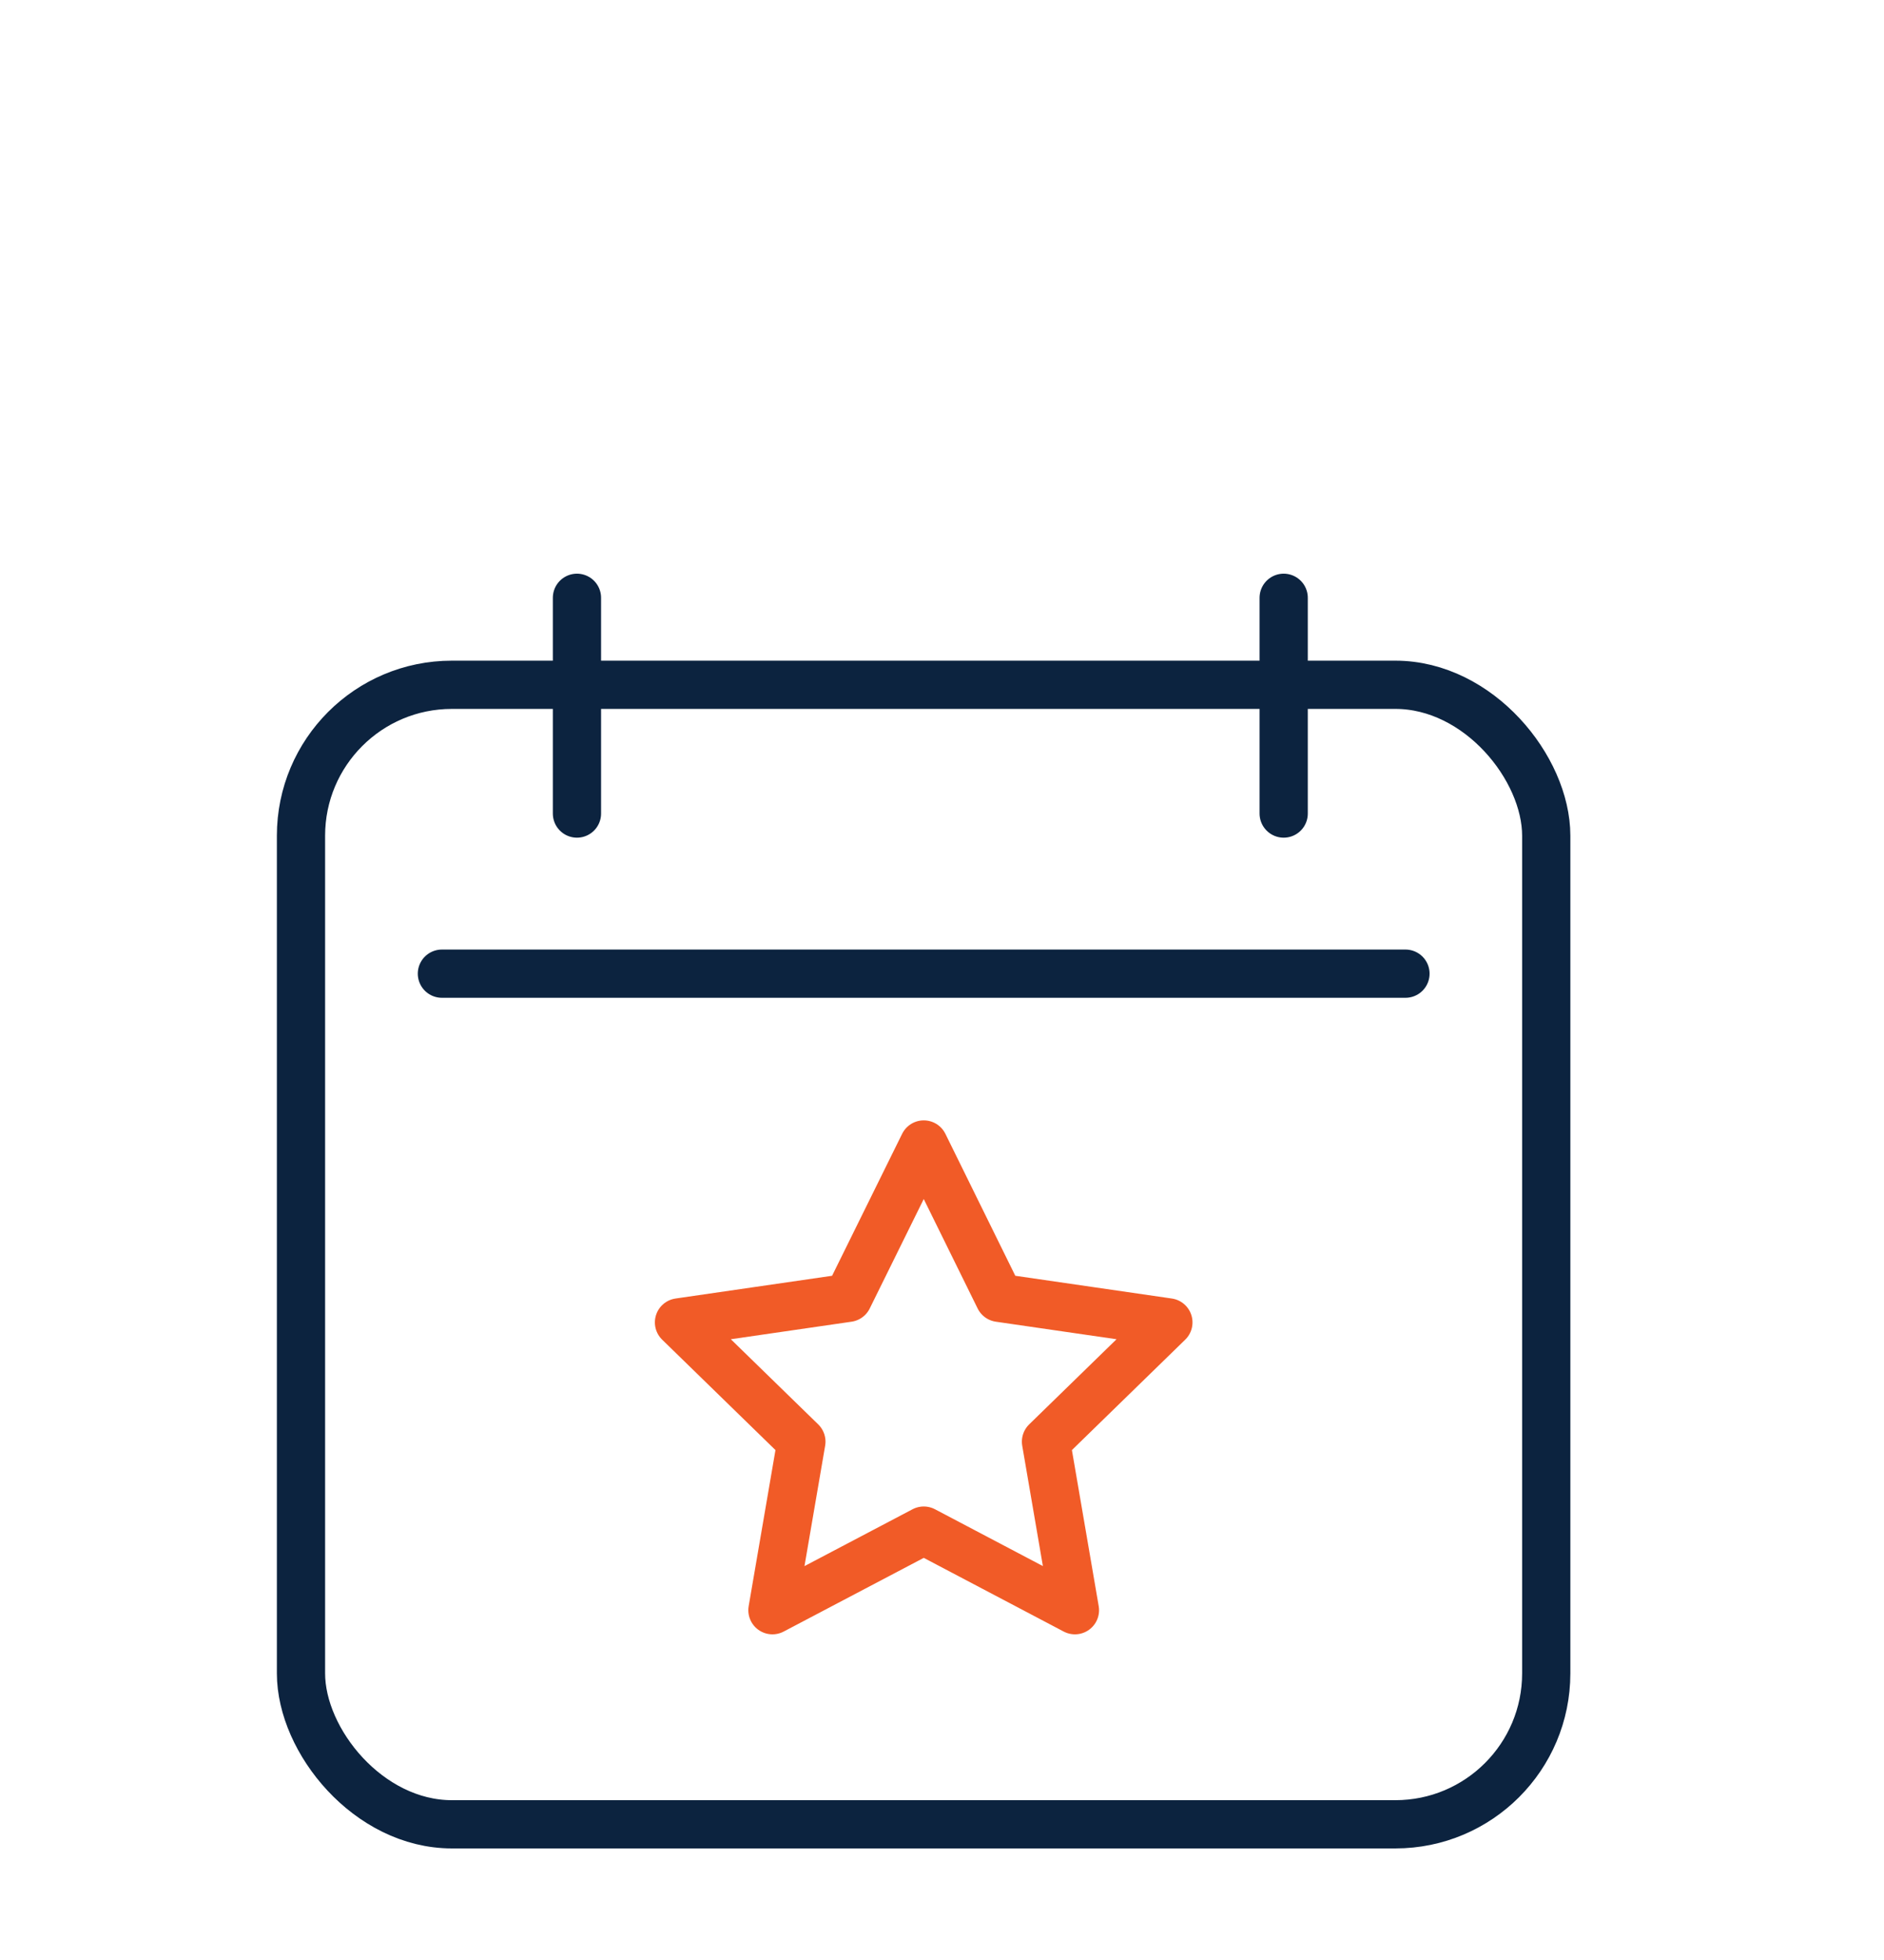
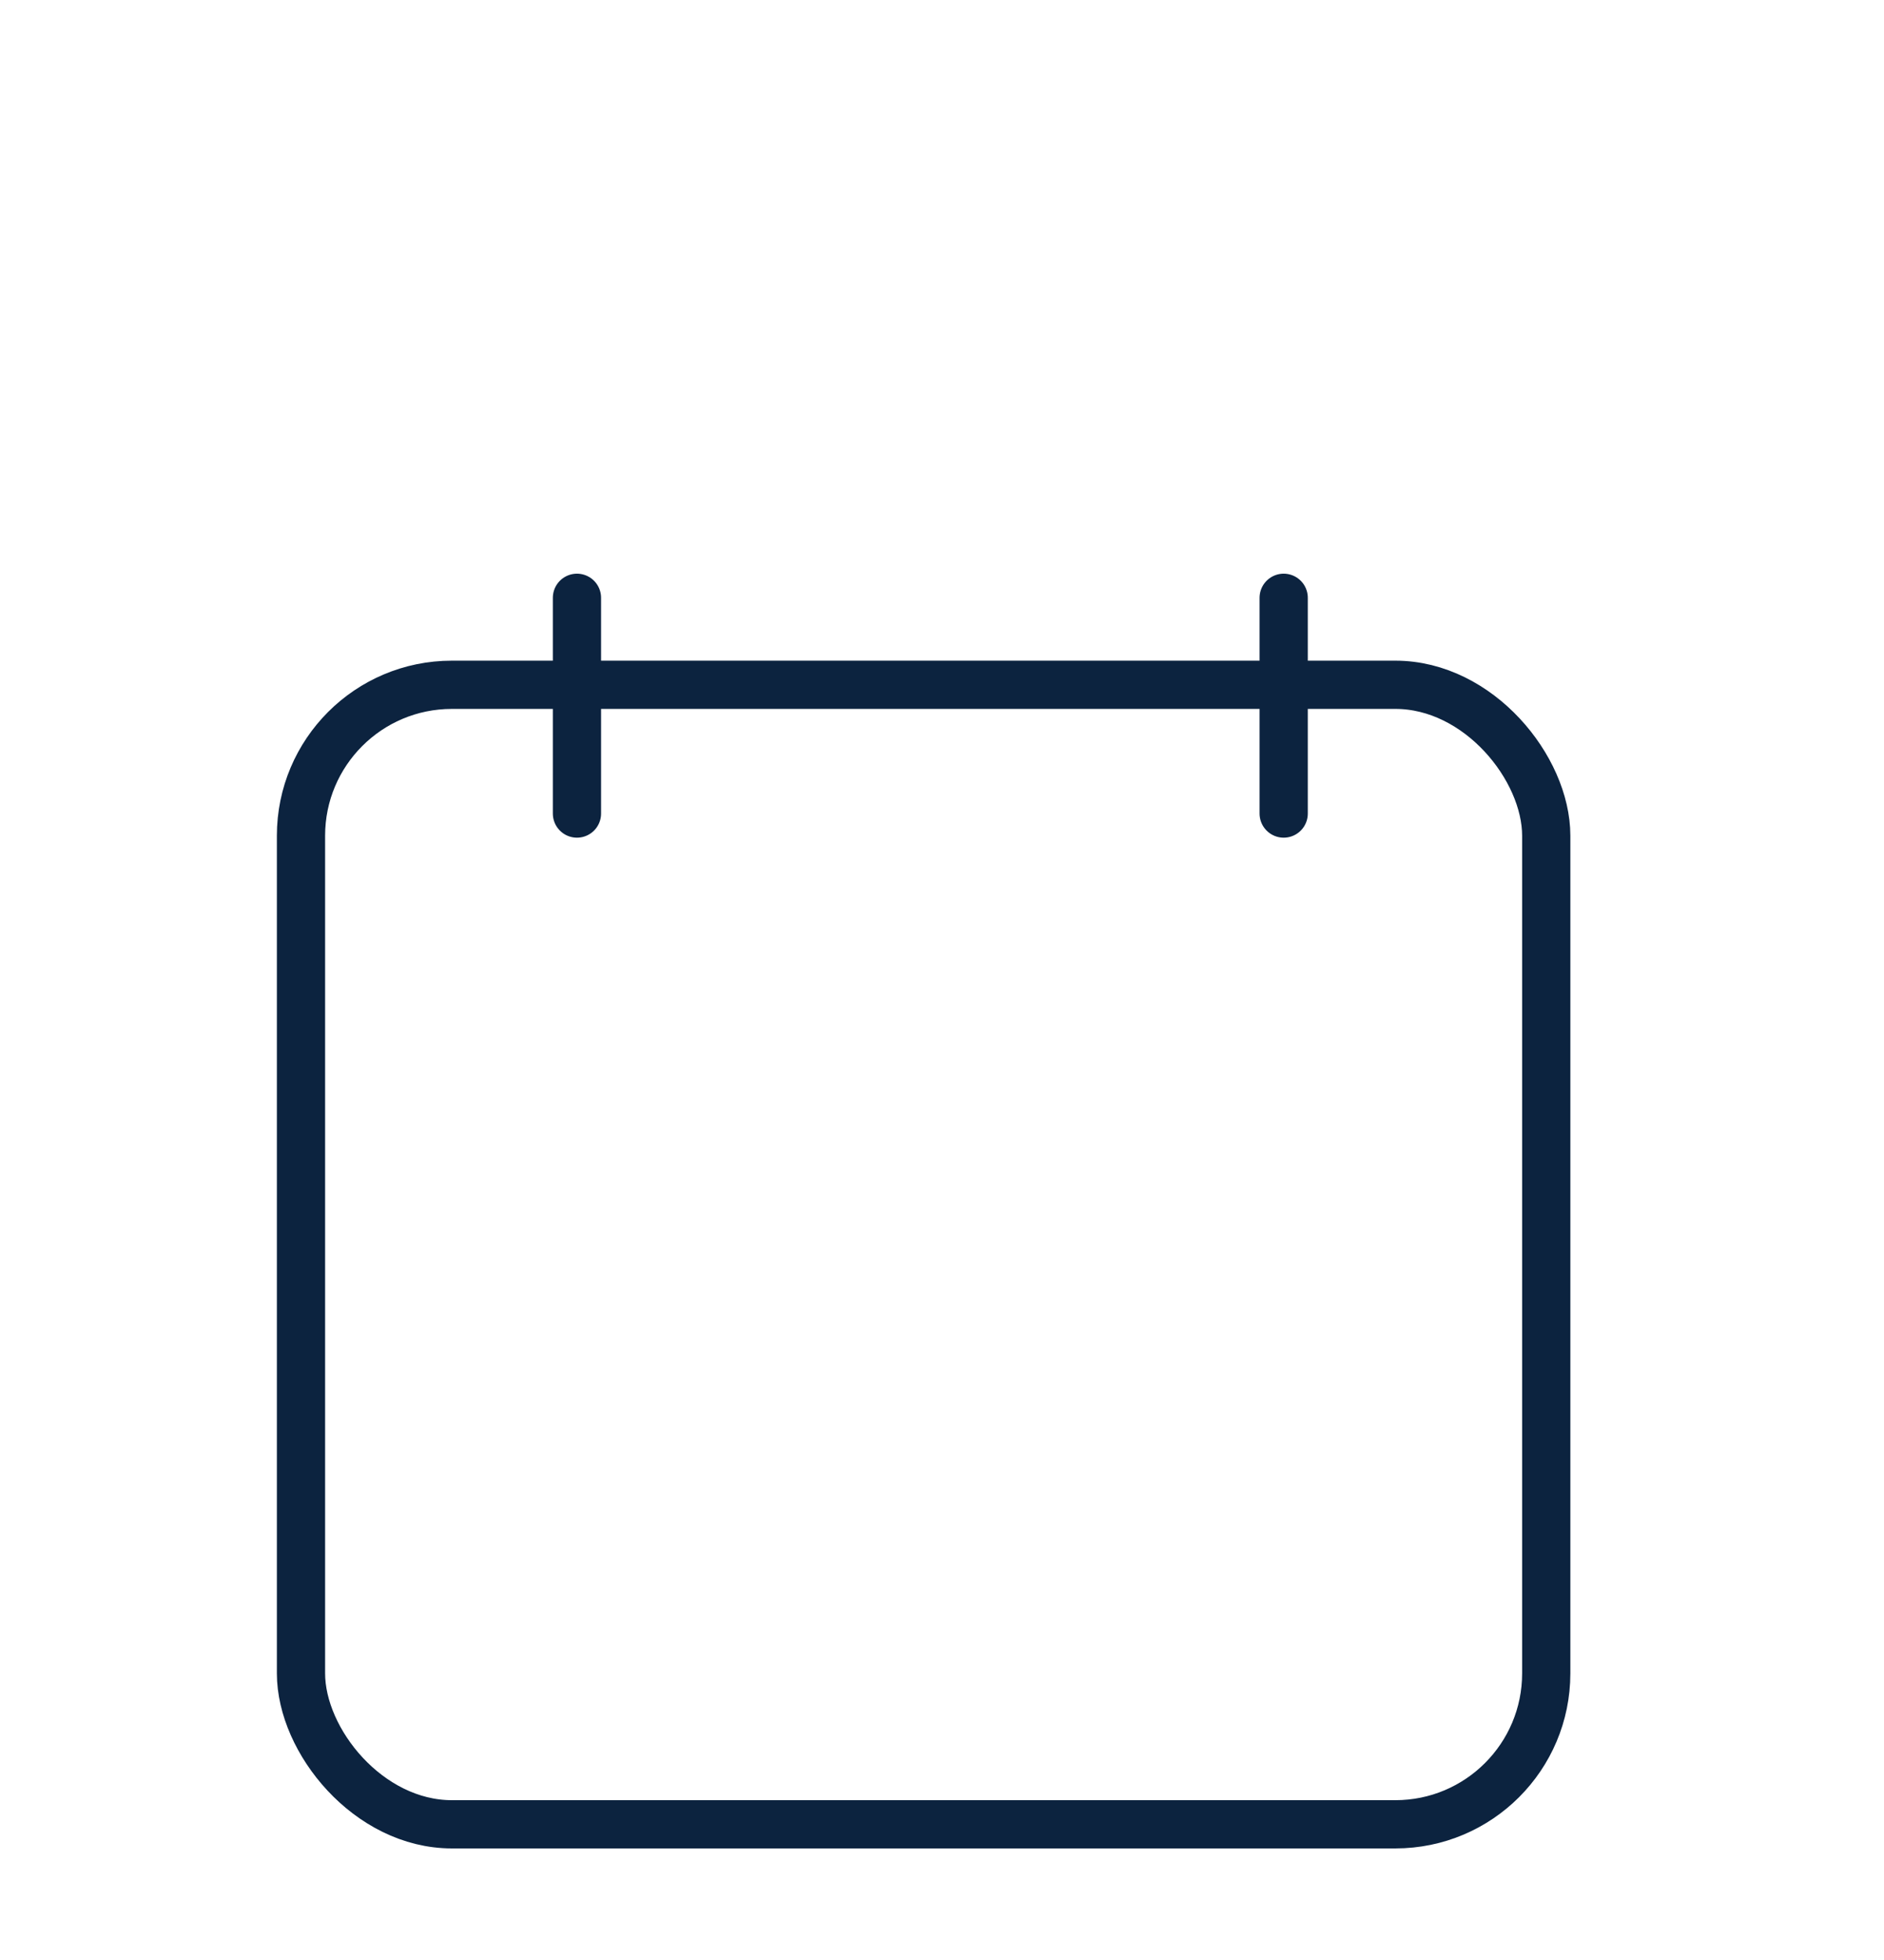
<svg xmlns="http://www.w3.org/2000/svg" id="Calque_1" viewBox="0 0 125 130">
  <defs>
    <style>.cls-1{stroke:#f15b27;}.cls-1,.cls-2{fill:none;stroke-linecap:round;stroke-linejoin:round;stroke-width:3.2px;}.cls-2{stroke:#0c233f;}</style>
  </defs>
  <rect class="cls-2" x="19.97" y="45.42" width="82.62" height="75.58" rx="10.01" ry="10.01" />
  <line class="cls-2" x1="38.28" y1="39.65" x2="38.28" y2="53.96" />
  <line class="cls-2" x1="85.17" y1="39.65" x2="85.17" y2="53.96" />
-   <line class="cls-2" x1="29.32" y1="64.58" x2="93.25" y2="64.58" />
-   <polygon class="cls-1" points="61.29 75.91 66.3 86.08 77.52 87.71 69.4 95.62 71.32 106.8 61.29 101.52 51.25 106.8 53.17 95.62 45.05 87.71 56.27 86.08 61.29 75.91" />
</svg>